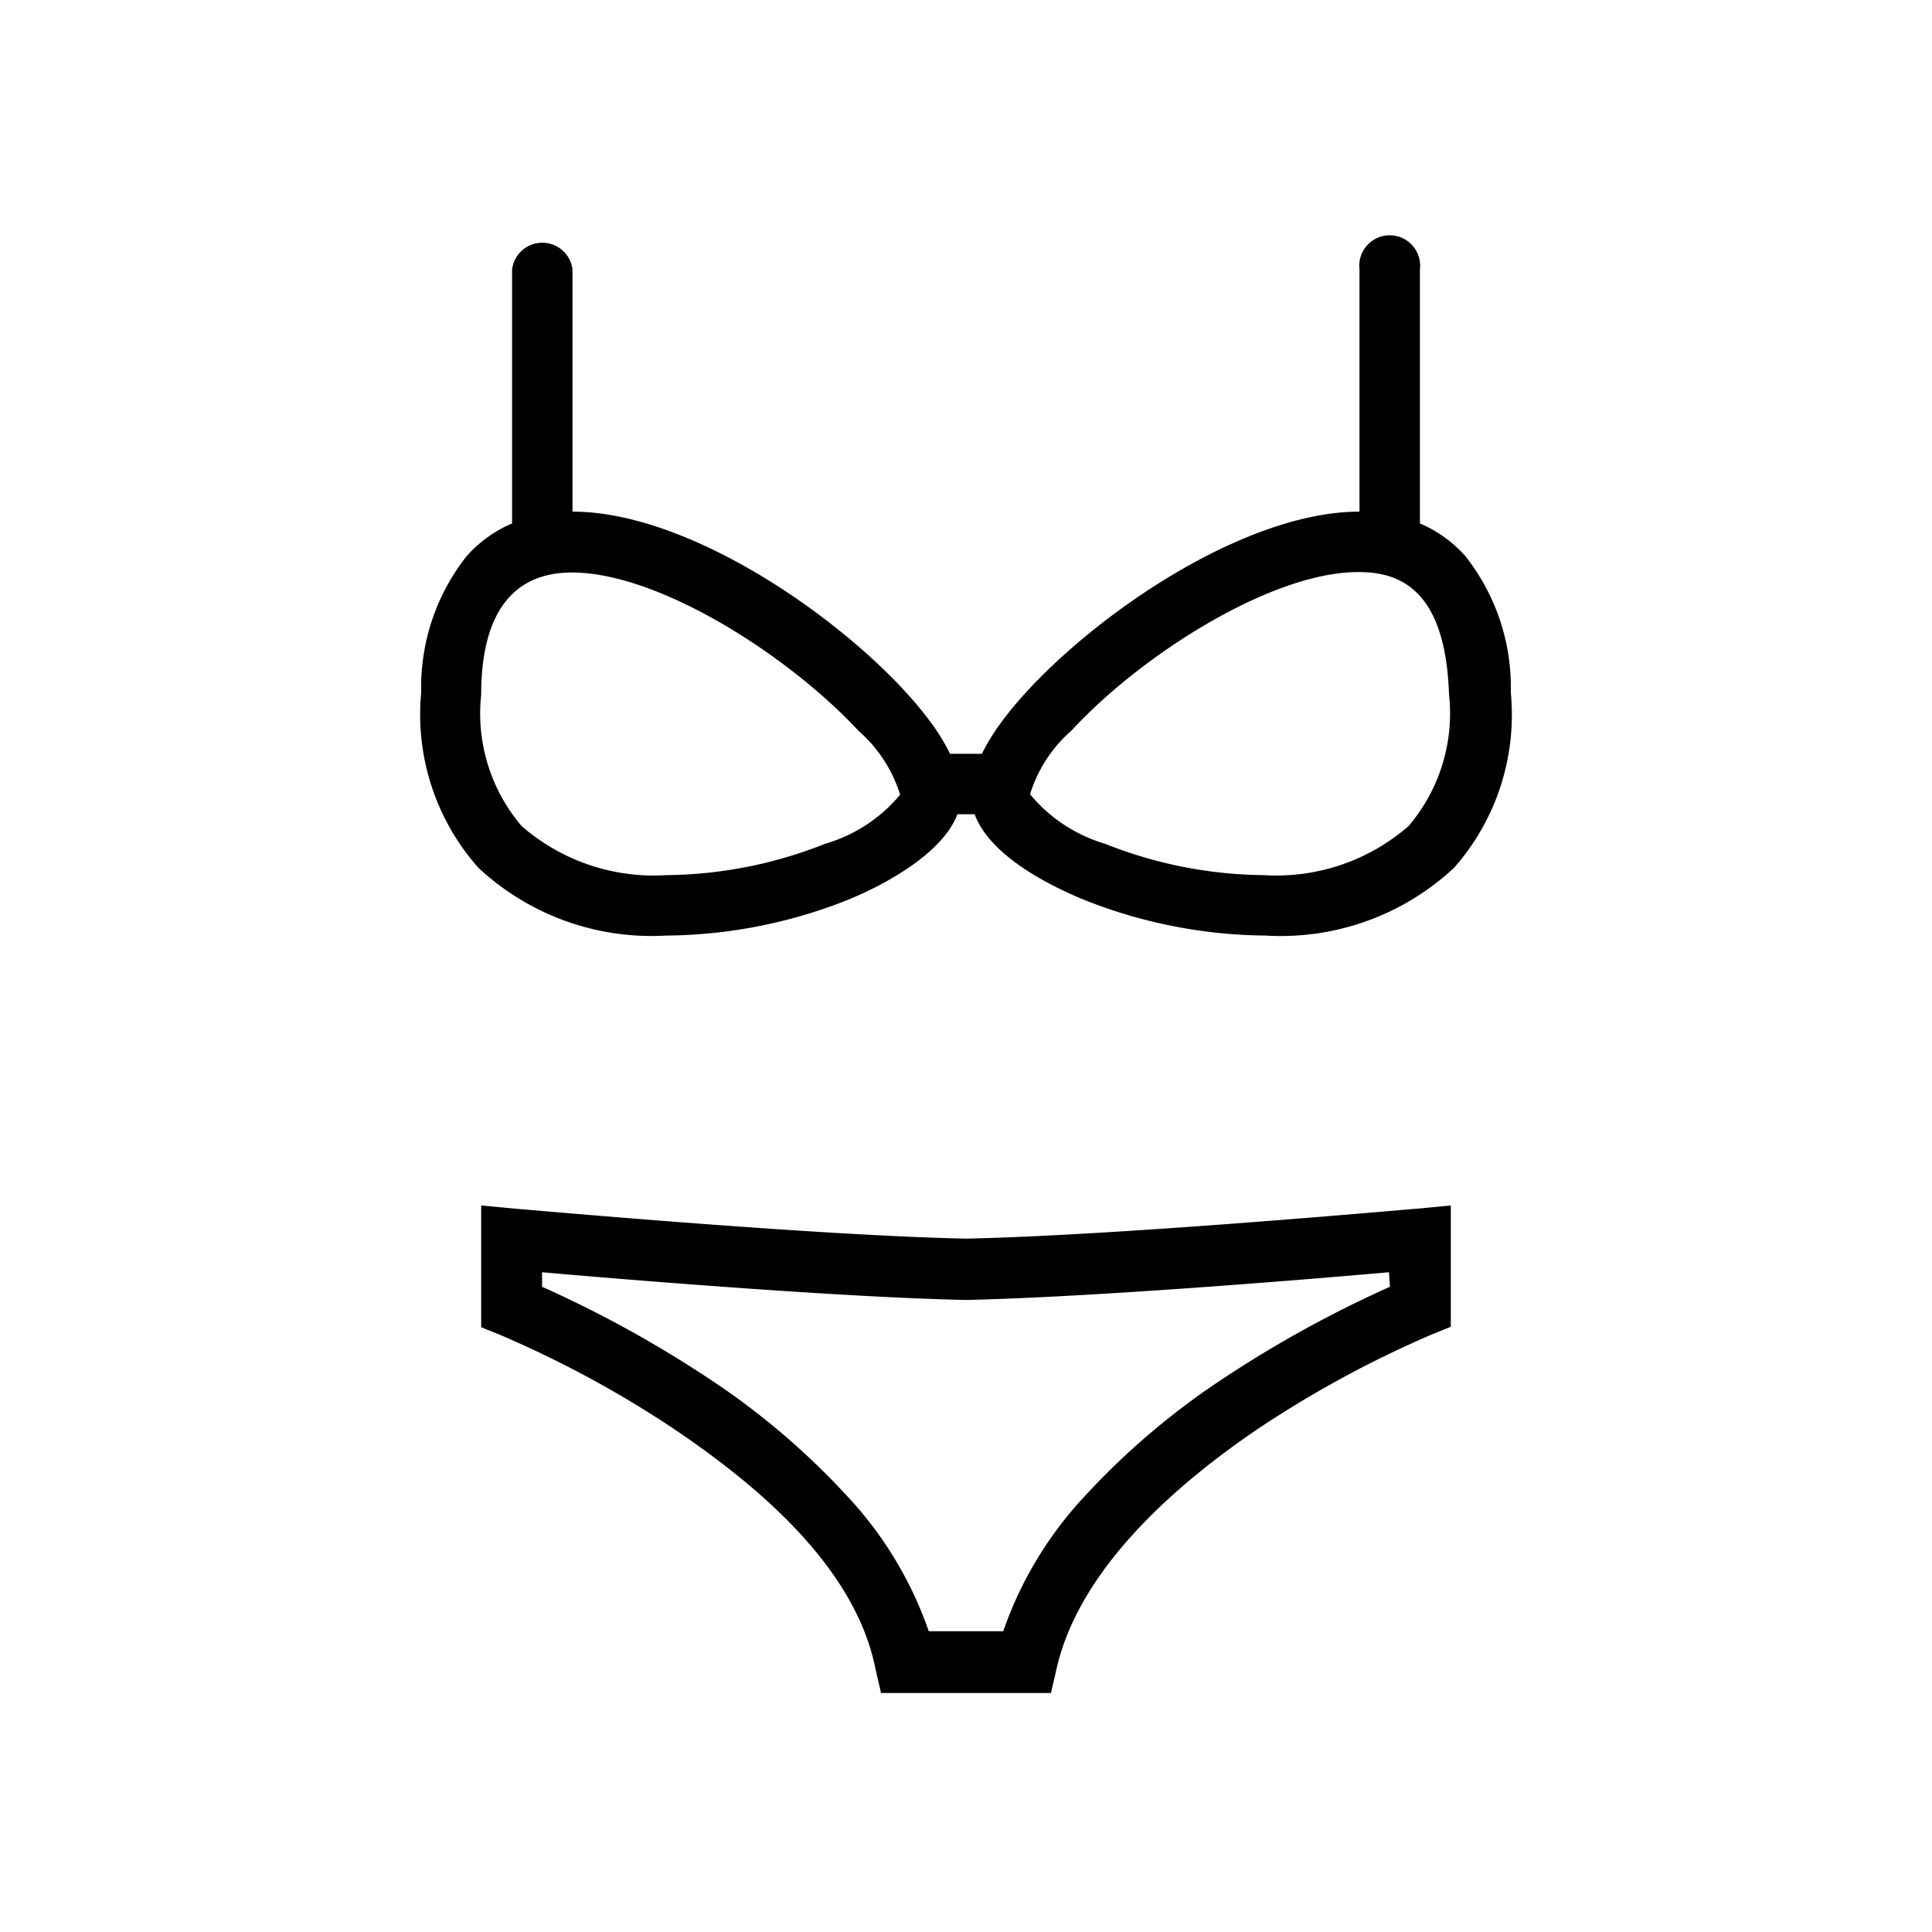
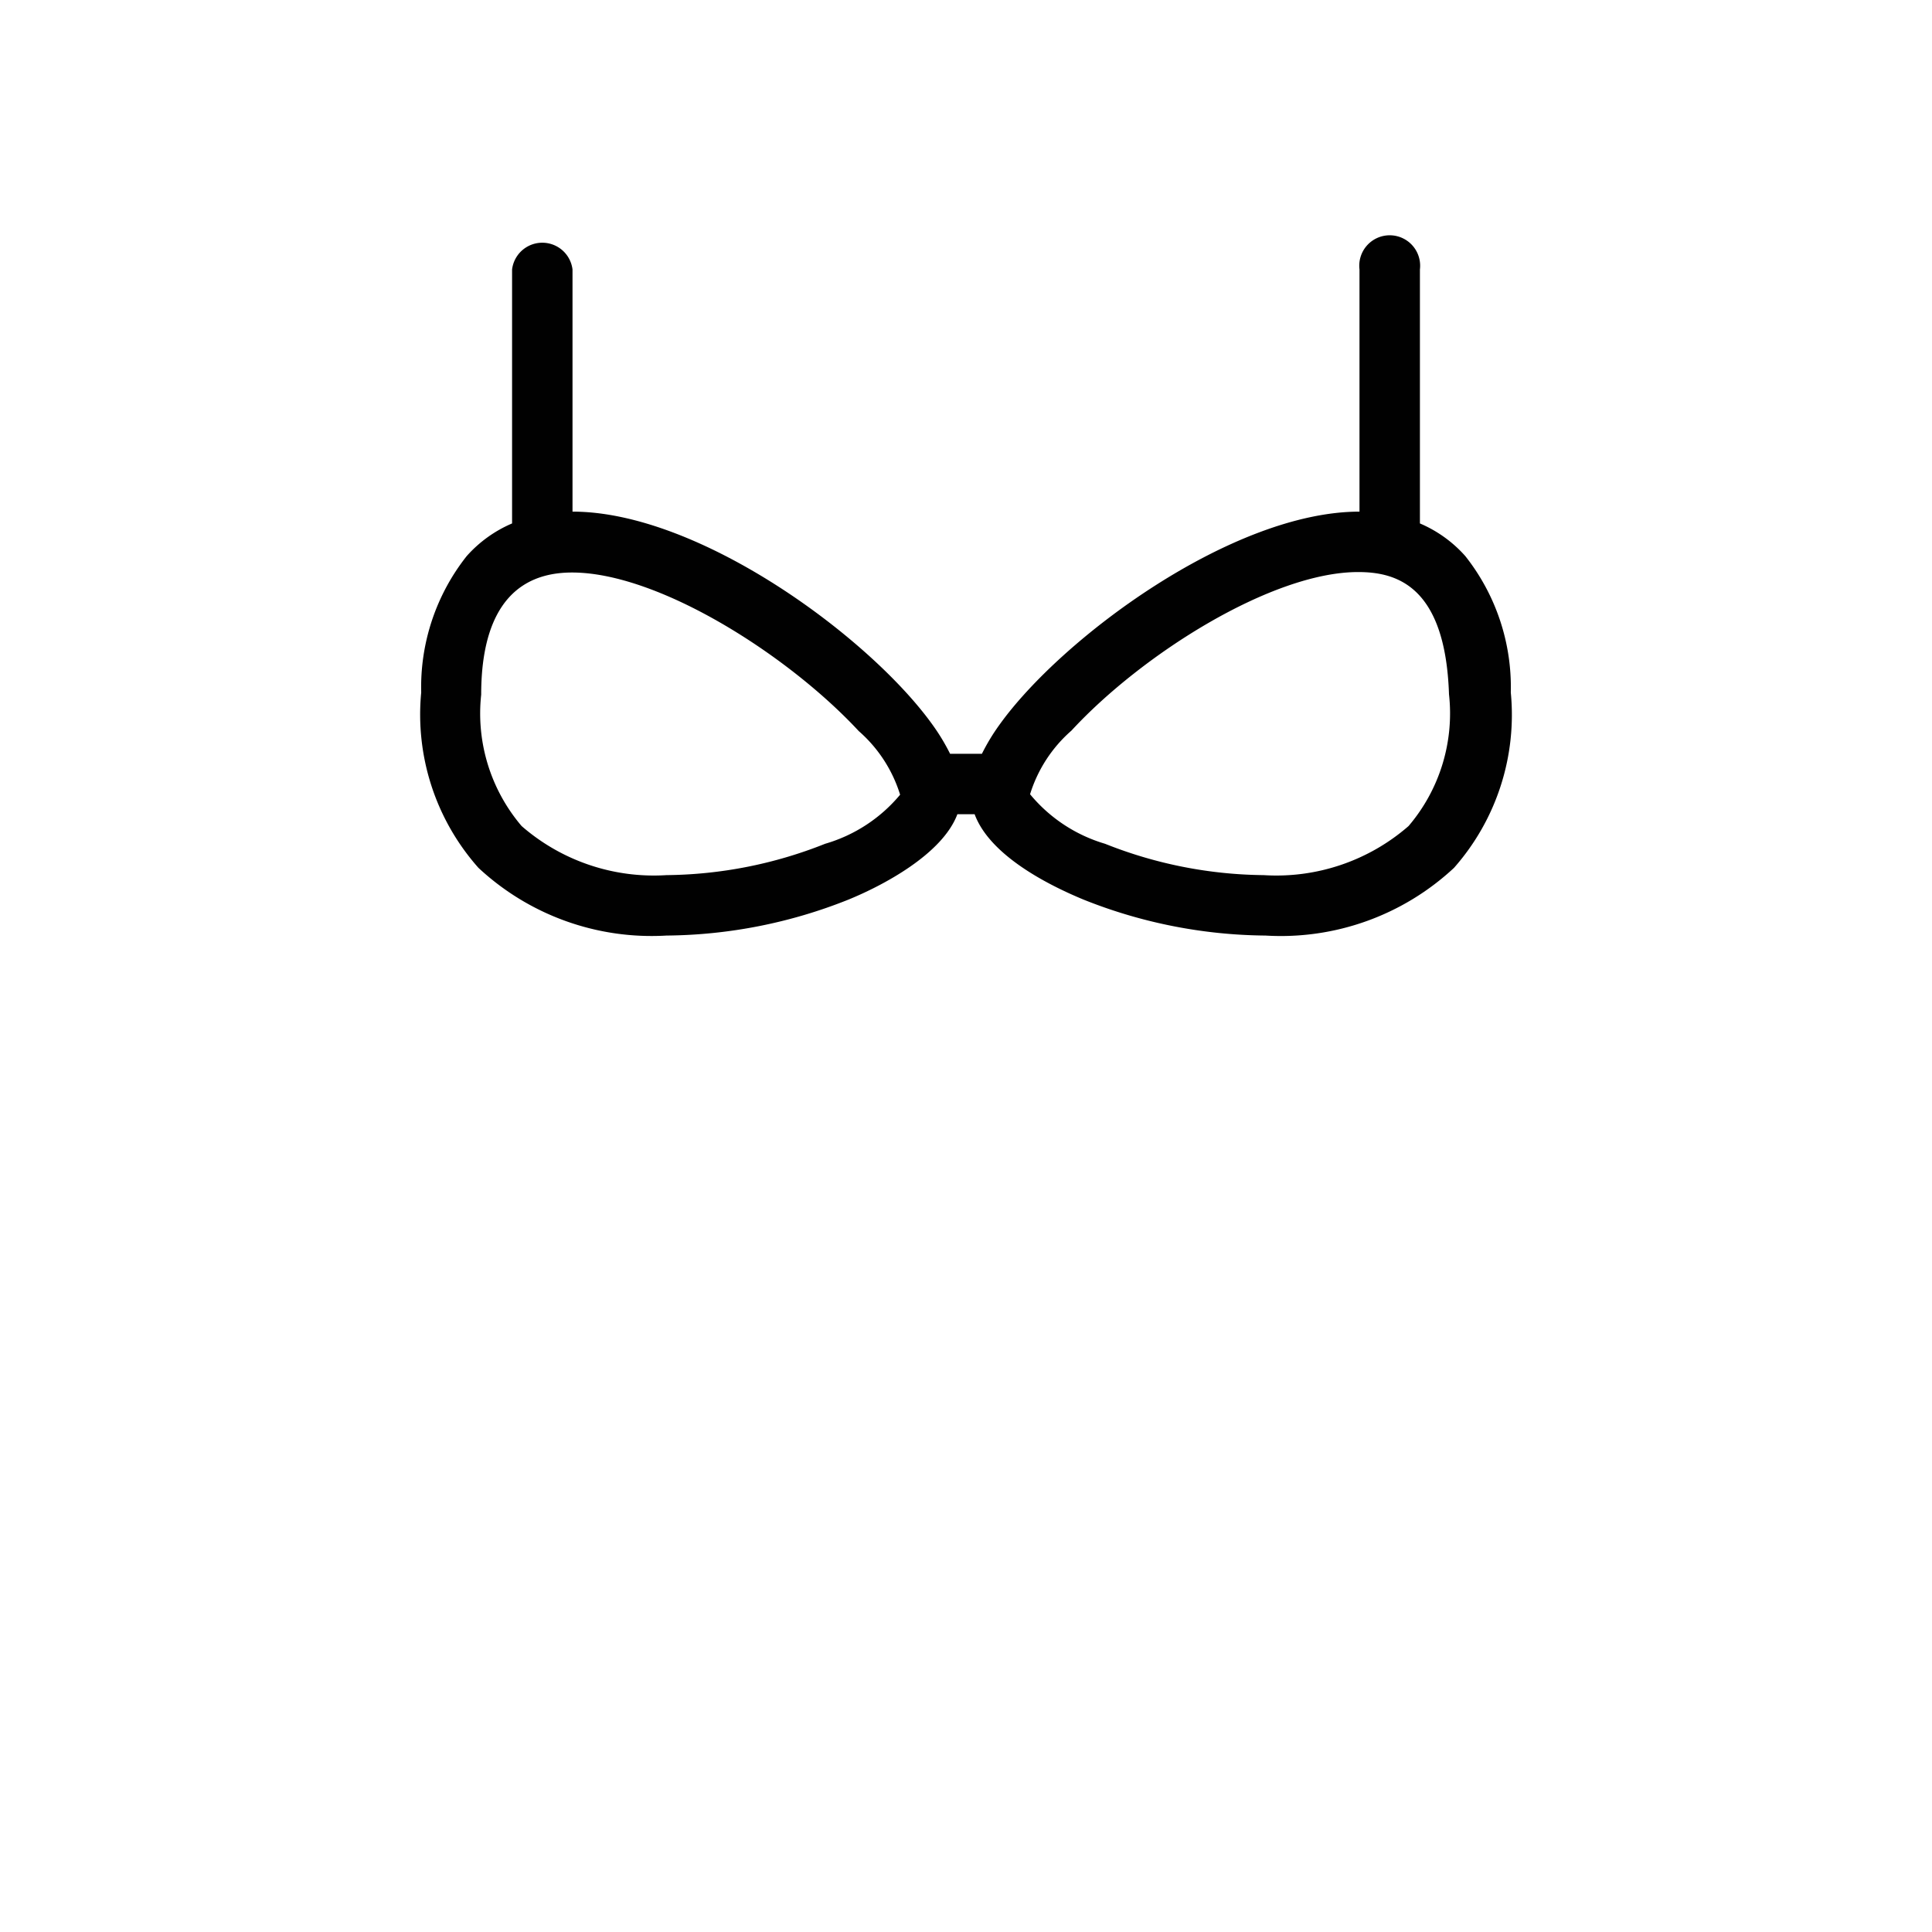
<svg xmlns="http://www.w3.org/2000/svg" id="Layer_1" data-name="Layer 1" viewBox="0 0 42.52 42.52">
  <defs>
    <style>.cls-1{fill:#010101;}</style>
  </defs>
  <title>Artboard 9</title>
  <g id="underwear">
-     <path class="cls-1" d="M21.26,27.26c-3.41-.07-9.87-.66-9.94-.66l-.73-.07v2.68l.42.17a23.63,23.63,0,0,1,3.81,2.06c1.75,1.18,4,3,4.45,5.3l.12.52h3.74l.12-.52c.5-2.24,2.69-4.11,4.43-5.29a23.79,23.79,0,0,1,3.83-2.08l.42-.17V26.53l-.73.07C31.13,26.6,24.68,27.19,21.26,27.26Zm9.33,1.06a25.38,25.38,0,0,0-3.64,2,16.31,16.31,0,0,0-3.05,2.58,8.34,8.34,0,0,0-1.82,3H20.44a8.34,8.34,0,0,0-1.82-3,16.29,16.29,0,0,0-3.05-2.58,25.34,25.34,0,0,0-3.64-2V28c1.81.16,6.55.55,9.32.61h0c2.77-.06,7.51-.45,9.32-.61Z" />
    <path class="cls-1" d="M33.25,15.24a4.65,4.65,0,0,0-1-3,2.8,2.8,0,0,0-1-.72V5.93a.67.67,0,1,0-1.33,0v5.33h0c-2.8,0-6.56,2.78-7.93,4.7a4.51,4.51,0,0,0-.38.63h-.7a4.53,4.53,0,0,0-.38-.63c-1.37-1.92-5.13-4.7-7.93-4.7h0V5.93a.67.67,0,0,0-1.33,0v5.59a2.81,2.81,0,0,0-1,.72,4.65,4.65,0,0,0-1,3,5.08,5.08,0,0,0,1.26,3.86,5.59,5.59,0,0,0,4.14,1.49h0a11,11,0,0,0,4-.79c.76-.31,2.07-1,2.4-1.88h.38c.34.92,1.65,1.57,2.4,1.88a11,11,0,0,0,4,.79A5.59,5.59,0,0,0,32,19.1,5.09,5.09,0,0,0,33.25,15.24ZM18.16,18.57a9.65,9.65,0,0,1-3.49.69h0a4.43,4.43,0,0,1-3.19-1.08,3.82,3.82,0,0,1-.89-2.89c0-1.16.29-2.69,2-2.69,1.9,0,4.75,1.81,6.31,3.49a3.06,3.06,0,0,1,.91,1.4A3.37,3.37,0,0,1,18.16,18.57ZM31,18.18a4.43,4.43,0,0,1-3.19,1.08,9.65,9.65,0,0,1-3.49-.69,3.38,3.38,0,0,1-1.65-1.09,3.06,3.06,0,0,1,.91-1.4c1.55-1.68,4.41-3.49,6.31-3.49.82,0,1.92.28,2,2.69A3.82,3.82,0,0,1,31,18.18Z" />
  </g>
</svg>